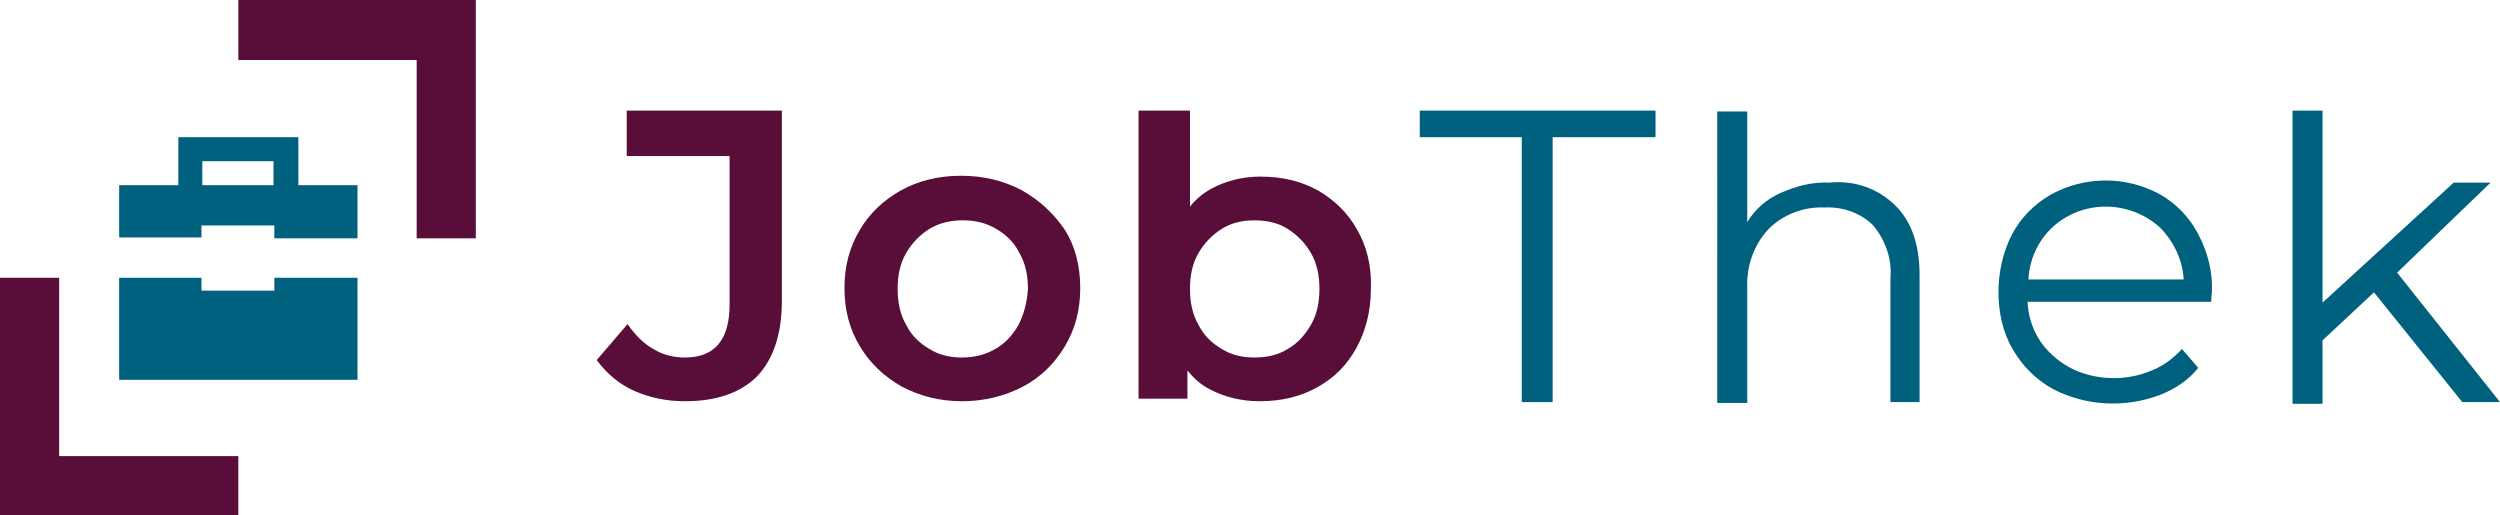
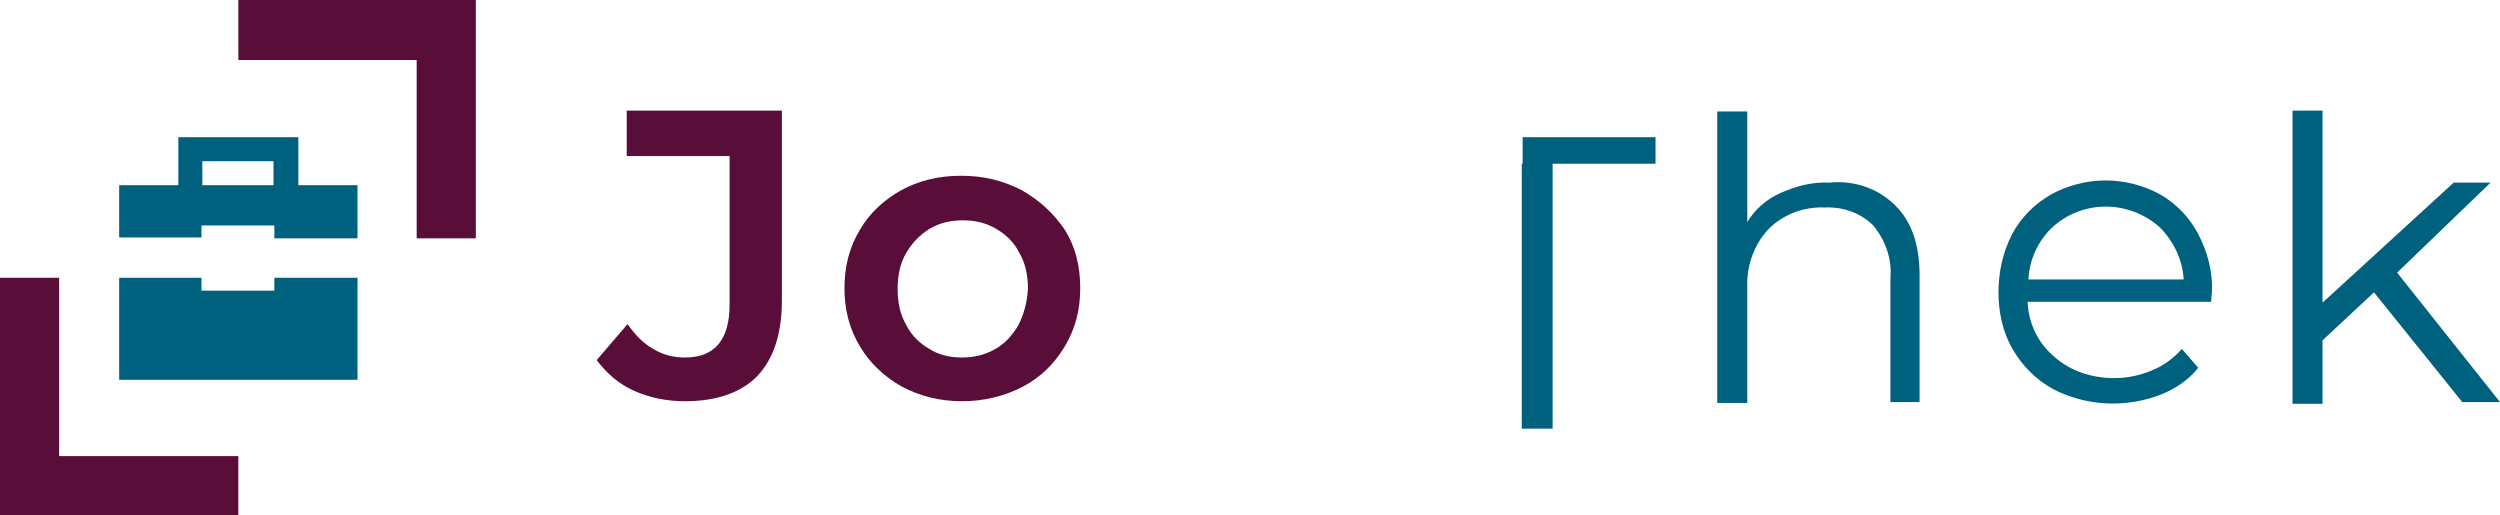
<svg xmlns="http://www.w3.org/2000/svg" id="Ebene_1" viewBox="0 0 291.6 60.1">
  <defs>
    <style>.cls-1{fill:#00617f;}.cls-2{fill:#580e38;}</style>
  </defs>
-   <path class="cls-1" d="M177.6,16h-12v-3.1h27.5v3.1h-12v30.9h-3.6v-30.9h.1Z" />
+   <path class="cls-1" d="M177.6,16h-12h27.5v3.1h-12v30.9h-3.6v-30.9h.1Z" />
  <path class="cls-1" d="M221.1,24c1.9,1.9,2.8,4.6,2.8,8.1v14.8h-3.4v-14.5c.2-2.2-.6-4.4-2-6.1-1.5-1.5-3.6-2.2-5.7-2.1-2.4-.1-4.8.8-6.5,2.5-1.7,1.8-2.6,4.3-2.5,6.8v13.5h-3.5V13h3.5v12.9c.9-1.5,2.3-2.7,3.9-3.4,1.8-.8,3.7-1.3,5.7-1.2,2.9-.3,5.7.7,7.7,2.7Z" />
  <path class="cls-1" d="M257.9,35.2h-21.4c.1,2.5,1.2,4.8,3.1,6.4,1.9,1.7,4.4,2.5,7,2.5,1.5,0,3-.3,4.4-.9,1.3-.5,2.5-1.4,3.5-2.5l1.9,2.2c-1.1,1.4-2.6,2.4-4.3,3.1-4.1,1.6-8.7,1.4-12.6-.6-2-1.1-3.6-2.7-4.7-4.6-1.2-2-1.7-4.4-1.7-6.7s.5-4.7,1.6-6.8c1-1.9,2.6-3.5,4.5-4.6,4-2.2,8.8-2.2,12.8,0,1.9,1.1,3.4,2.7,4.4,4.6,1.1,2.1,1.7,4.4,1.6,6.7l-.1,1.2ZM239.4,26.5c-1.7,1.6-2.7,3.8-2.8,6.1h18.1c-.1-2.3-1.2-4.5-2.8-6.1-3.6-3.2-9-3.2-12.5,0Z" />
  <path class="cls-1" d="M276.9,34.1l-6,5.6v7.4h-3.5V12.9h3.5v22.4l15.3-14h4.3l-10.9,10.5,12,15.1h-4.4l-10.3-12.8Z" />
  <polygon class="cls-2" points="6.9 53.2 6.9 32.4 0 32.4 0 60.1 27.8 60.1 27.8 53.2 6.9 53.2" />
  <polygon class="cls-2" points="48.6 7 48.6 27.8 55.5 27.8 55.5 0 27.8 0 27.8 7 48.6 7" />
  <path class="cls-2" d="M73.1,18.2h12v17.3c0,4.1-1.7,6.2-5.2,6.2-1.3,0-2.6-.3-3.7-1-1.1-.6-2.1-1.6-3-2.9l-3.6,4.2c1.2,1.6,2.6,2.8,4.4,3.6,1.8.8,3.8,1.2,5.9,1.2,3.7,0,6.5-1,8.4-2.9,1.9-2,2.9-4.9,2.9-8.9V12.9h-18.1v5.3h0Z" />
  <path class="cls-2" d="M119.2,22.2c-2.1-1.1-4.4-1.7-7.1-1.7s-5,.6-7,1.7c-2,1.1-3.7,2.7-4.8,4.6-1.2,2-1.8,4.2-1.8,6.8s.6,4.8,1.8,6.8,2.8,3.5,4.9,4.7c2.1,1.1,4.4,1.7,7,1.7s5-.6,7.1-1.7,3.7-2.7,4.9-4.7,1.8-4.2,1.8-6.8-.6-4.9-1.8-6.8c-1.3-1.9-2.9-3.4-5-4.6ZM118.8,37.9c-.7,1.2-1.6,2.2-2.7,2.8-1.2.7-2.5,1-3.9,1s-2.7-.3-3.8-1c-1.2-.7-2.1-1.6-2.7-2.8-.7-1.2-1-2.6-1-4.2s.3-3,1-4.2,1.6-2.1,2.7-2.8c1.2-.7,2.4-1,3.9-1s2.7.3,3.9,1,2.1,1.6,2.7,2.8c.7,1.2,1,2.6,1,4.2-.1,1.6-.5,3-1.1,4.2Z" />
-   <path class="cls-2" d="M158.3,26.8c-1.1-2-2.7-3.5-4.6-4.6-2-1.1-4.2-1.6-6.7-1.6-2.1,0-4,.5-5.7,1.4-.9.5-1.8,1.2-2.5,2.1v-11.2h-6v33.6h5.7v-3.3c.7.9,1.6,1.7,2.6,2.2,1.7.9,3.7,1.4,5.8,1.4,2.5,0,4.7-.5,6.7-1.6s3.5-2.6,4.6-4.6,1.7-4.3,1.7-6.9c.1-2.7-.5-5-1.6-6.9ZM152.9,37.9c-.7,1.2-1.6,2.2-2.7,2.8-1.1.7-2.4,1-3.9,1-1.4,0-2.7-.3-3.8-1-1.2-.7-2.1-1.6-2.7-2.8-.7-1.2-1-2.6-1-4.2s.3-3,1-4.2,1.6-2.1,2.7-2.8,2.4-1,3.8-1c1.5,0,2.8.3,3.9,1s2,1.6,2.7,2.8,1,2.6,1,4.2-.3,3-1,4.2Z" />
  <polygon class="cls-1" points="32 32.4 32 33.9 23.5 33.9 23.5 32.4 13.9 32.4 13.9 40.2 13.9 44.3 18 44.3 37.5 44.3 41.7 44.3 41.7 40.2 41.7 32.4 32 32.4" />
  <path class="cls-1" d="M23.5,27.8v-1.5h8.5v1.5h9.7v-6.2h-6.9v-5.6h-14v5.6h-6.9v6.1h9.6v.1ZM23.6,18.8h8.3v2.8h-8.3s0-2.8,0-2.8Z" />
</svg>